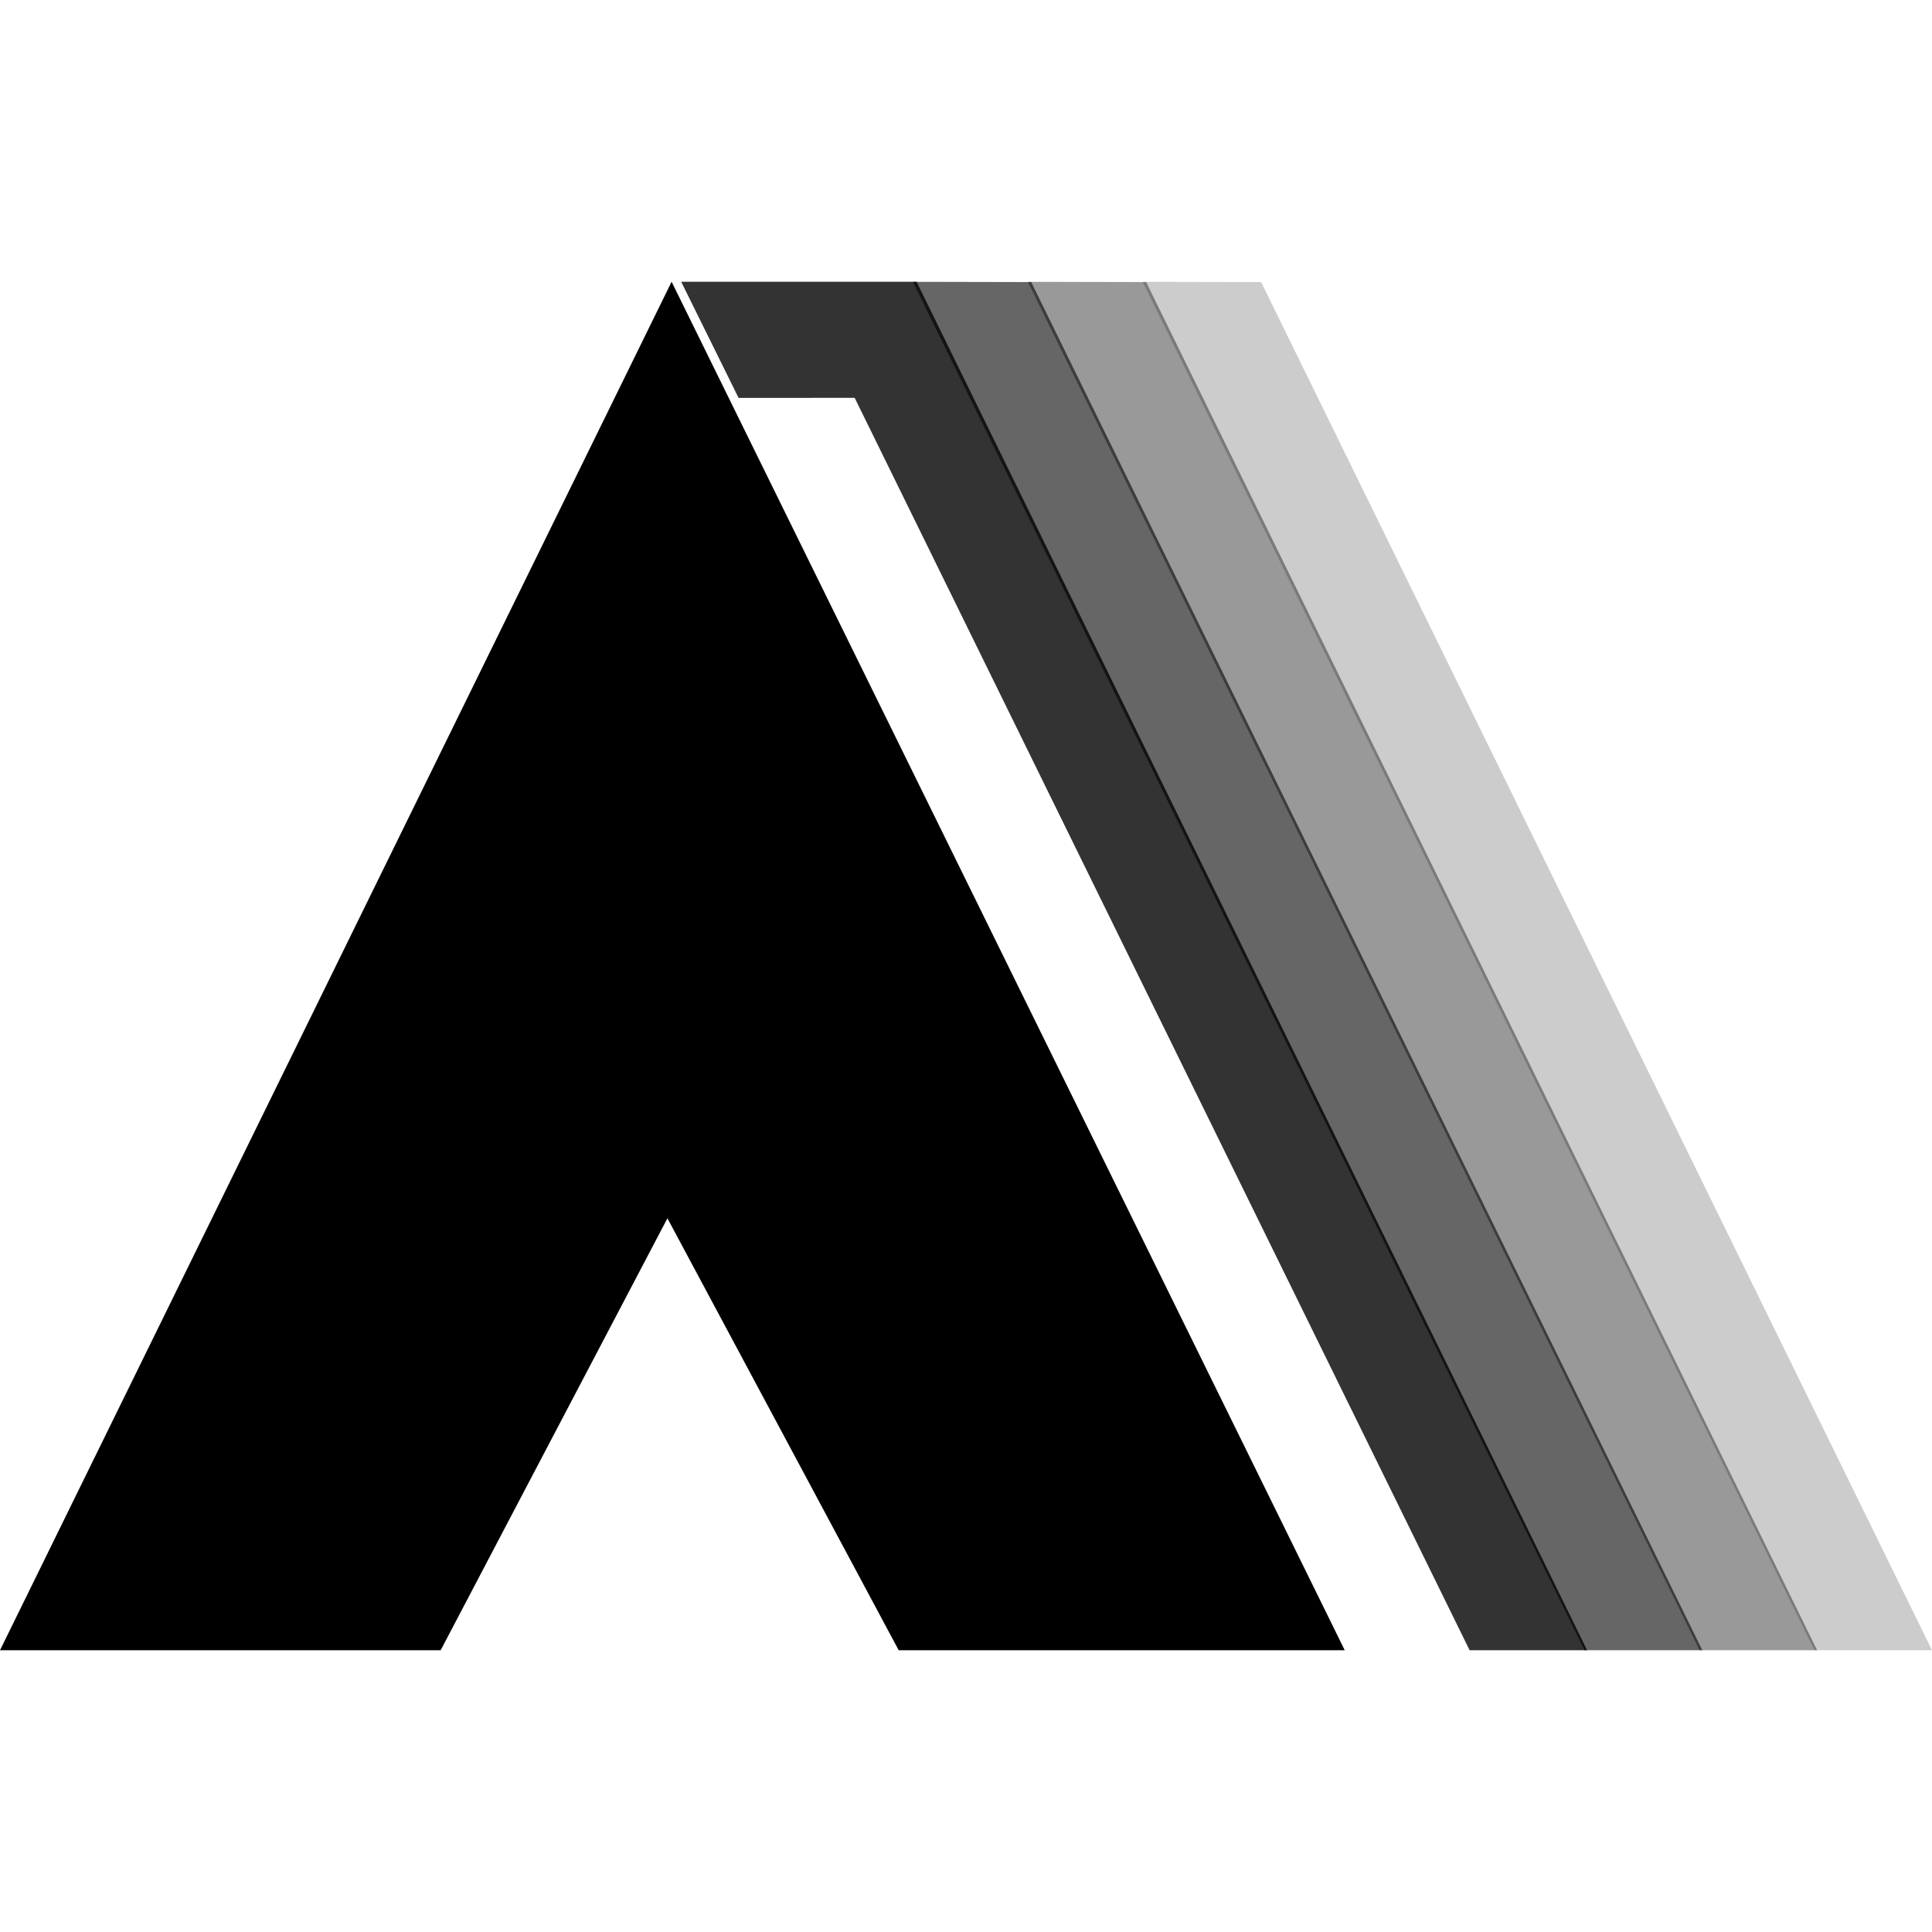
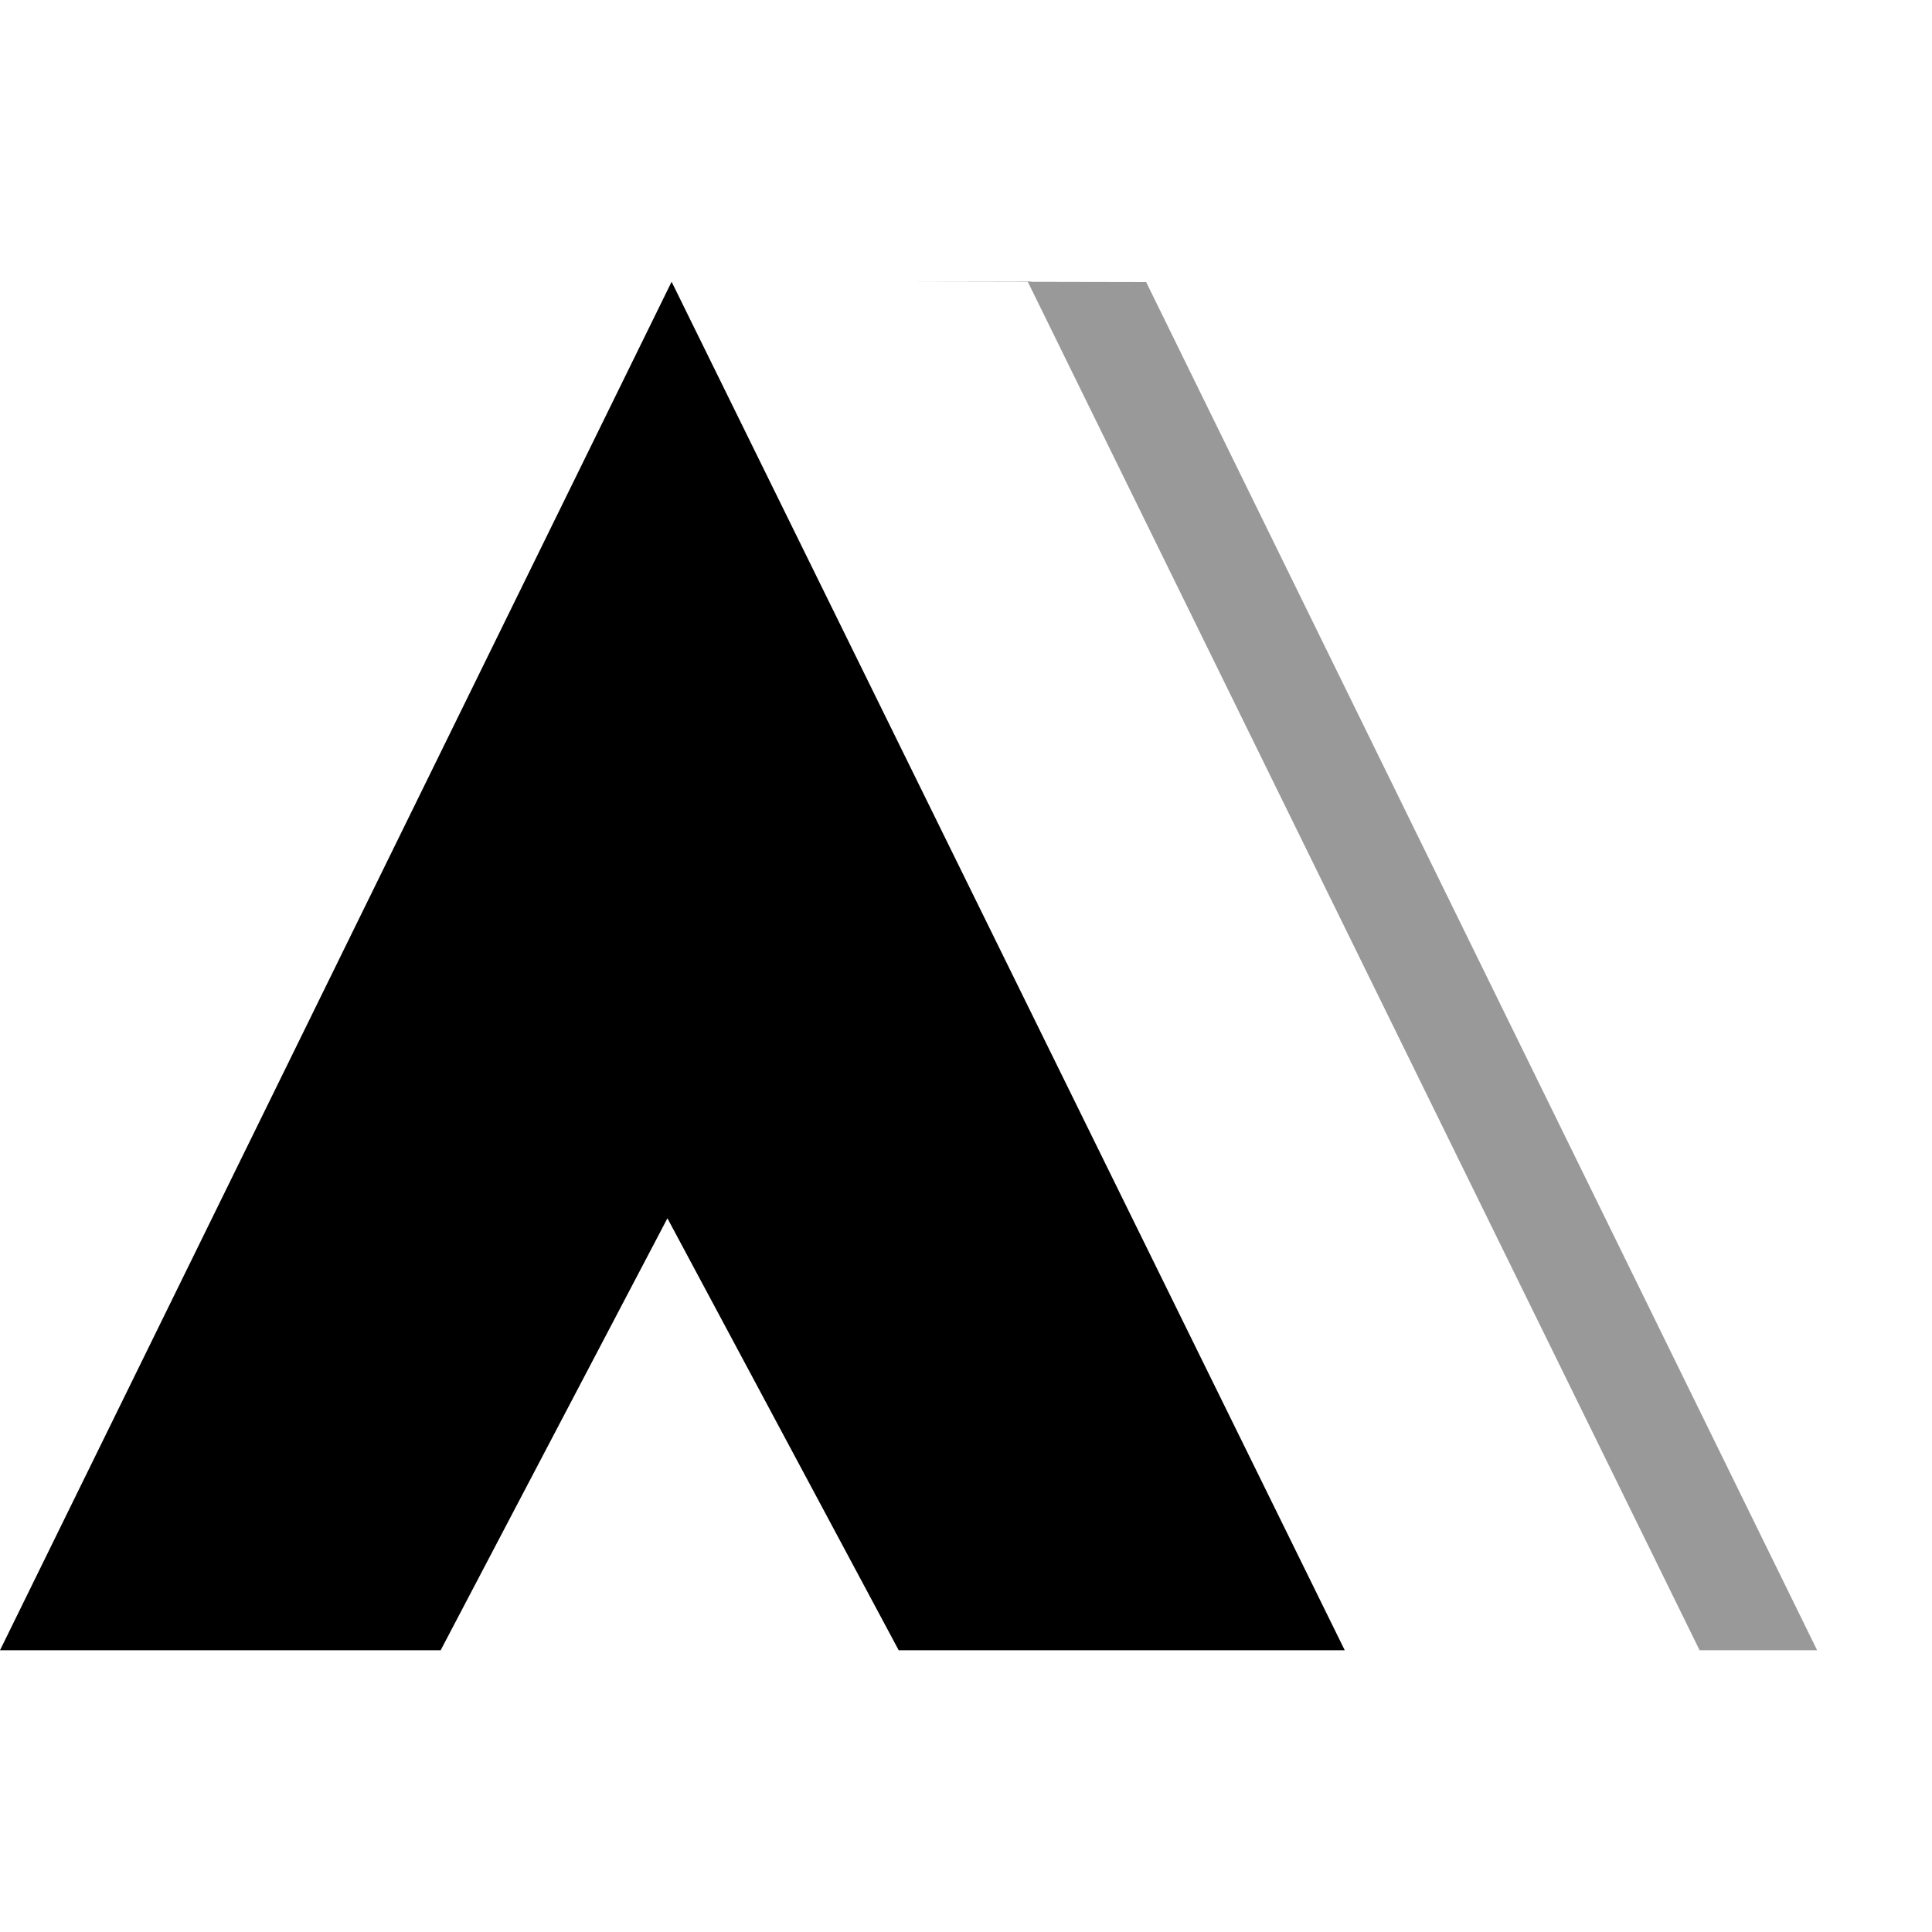
<svg xmlns="http://www.w3.org/2000/svg" fill="currentColor" fill-rule="evenodd" height="1em" style="flex:none;line-height:1" viewBox="0 0 24 24" width="1em">
  <title>Automatic</title>
  <g>
-     <path d="M8.462 3.5h2.924l8.33 17h-1.46L10.617 4.942l-1.442.001z" opacity=".8" />
    <path d="M5.474 20.5l2.817-5.366 2.873 5.366h5.541l-8.362-17L0 20.5z" />
    <path d="M12.768 3.501L21.113 20.5h1.46L14.238 3.504z" opacity=".4" />
-     <path d="M14.195 3.501L22.54 20.5H24L15.666 3.504z" opacity=".2" />
-     <path d="M11.34 3.501L19.683 20.5h1.464L12.81 3.504z" opacity=".6" />
+     <path d="M11.34 3.501h1.464L12.81 3.504z" opacity=".6" />
  </g>
</svg>